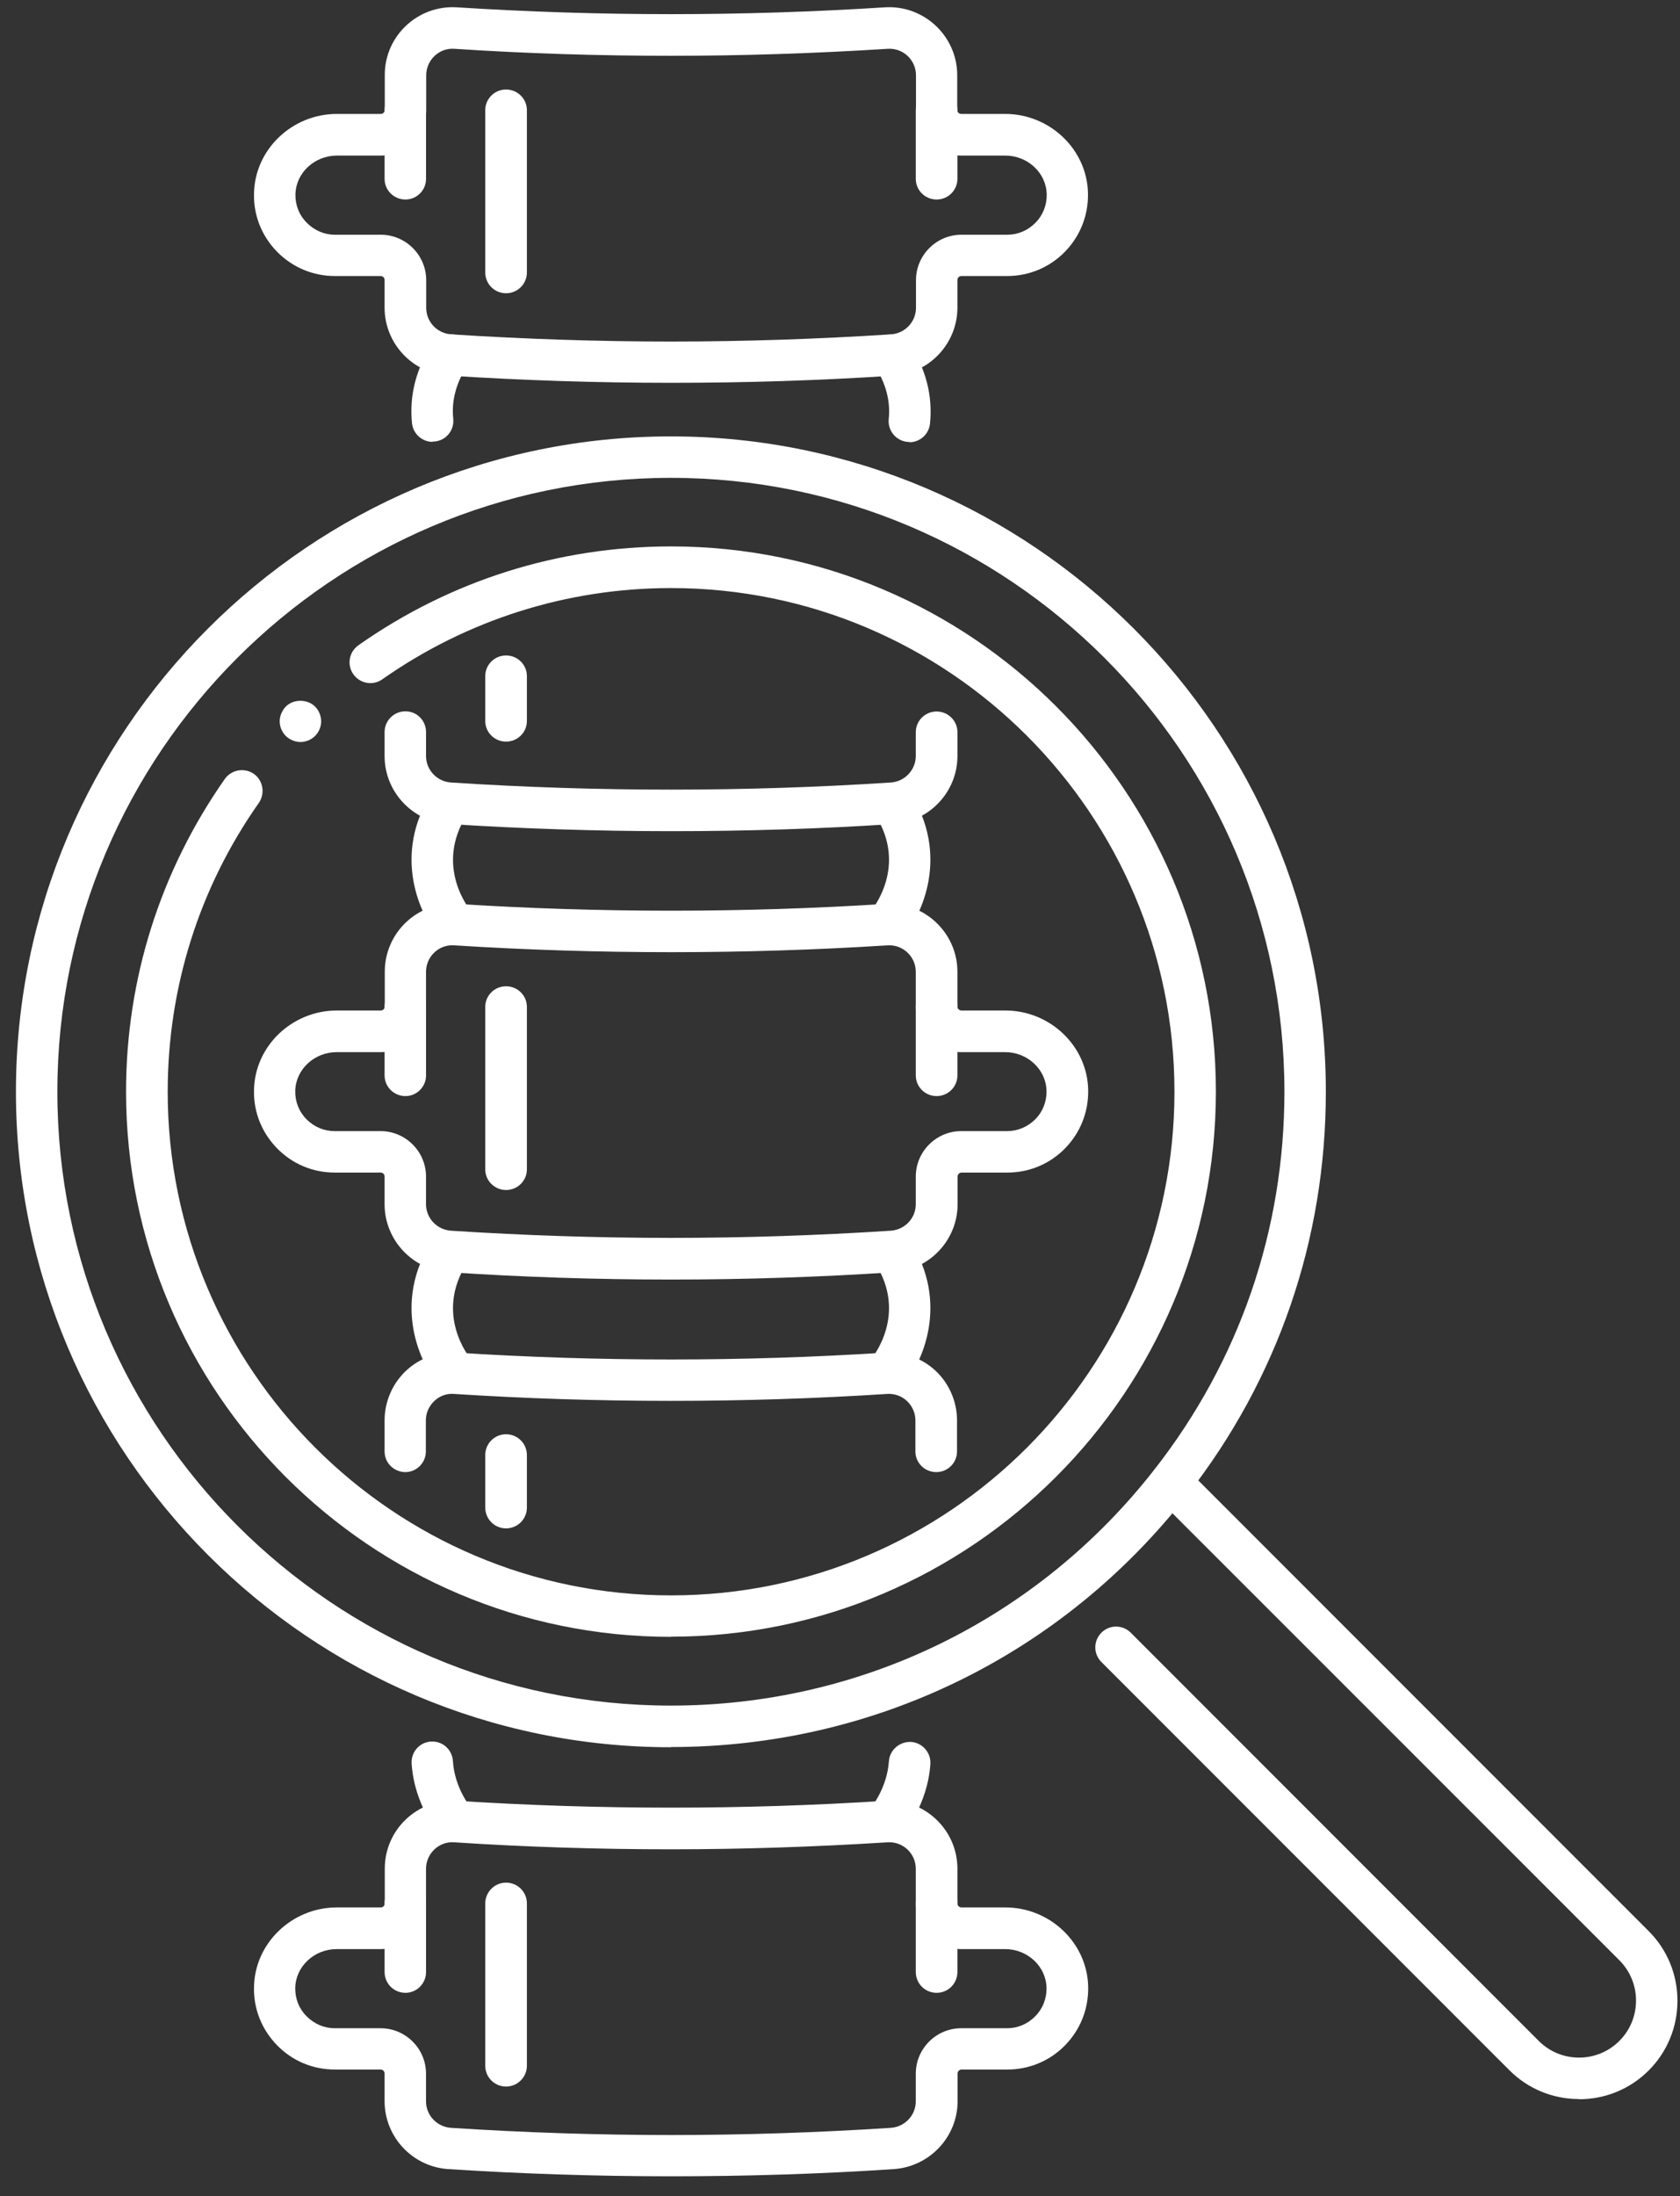
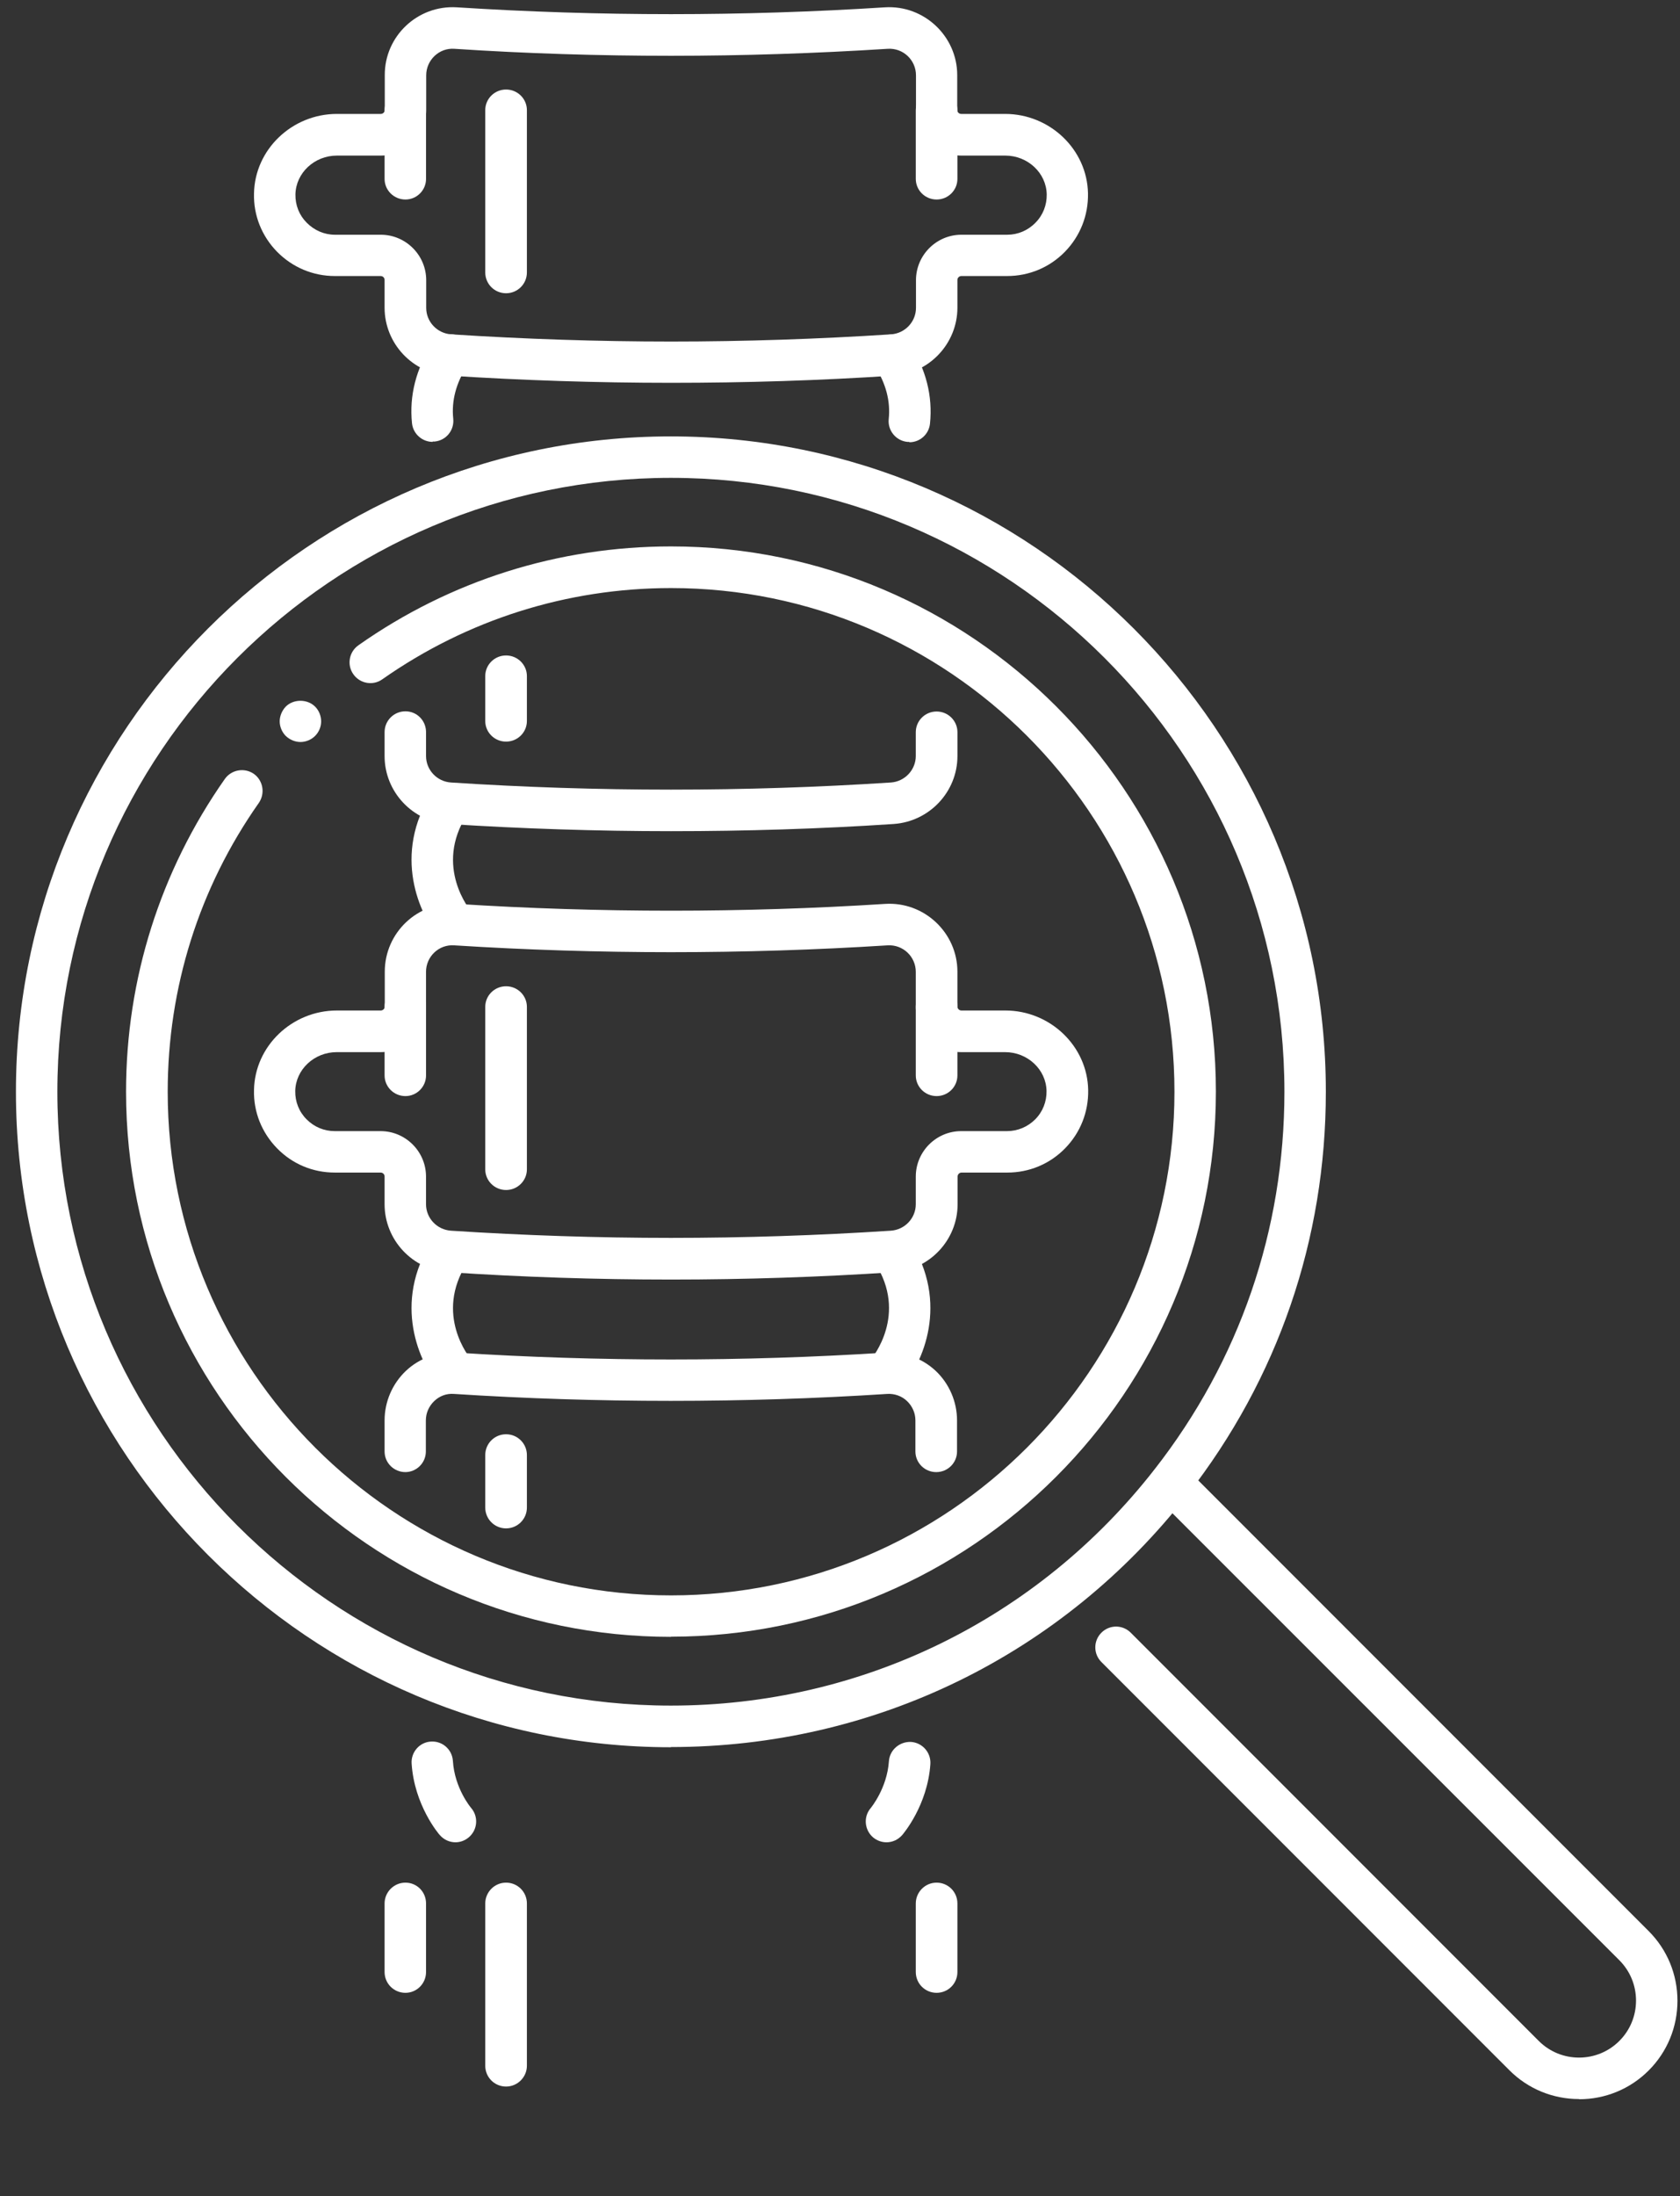
<svg xmlns="http://www.w3.org/2000/svg" width="62" height="81" viewBox="0 0 62 81" fill="none">
  <rect x="0" y="0" width="62" height="81" fill="#333333" stroke="none" />
  <g clip-path="url(#clip0_266_1403)">
    <path d="M24.759 14.12C22.029 14.12 19.263 14.029 16.547 13.854C15.226 13.77 14.193 12.667 14.193 11.347V10.327C14.193 10.243 14.13 10.181 14.046 10.181H12.356C11.546 10.181 10.792 9.859 10.226 9.287C9.66 8.707 9.353 7.946 9.374 7.136C9.402 5.515 10.778 4.202 12.433 4.202H14.053C14.13 4.202 14.2 4.14 14.2 4.056V2.771C14.193 1.339 15.408 0.18 16.861 0.27C19.48 0.438 22.14 0.522 24.759 0.522C27.378 0.522 30.039 0.438 32.658 0.27C34.104 0.18 35.326 1.339 35.326 2.771V4.056C35.326 4.133 35.389 4.202 35.473 4.202H37.093C38.748 4.202 40.124 5.515 40.152 7.136C40.166 7.946 39.865 8.707 39.3 9.287C38.734 9.866 37.973 10.181 37.17 10.181H35.48C35.403 10.181 35.333 10.243 35.333 10.327V11.347C35.333 12.667 34.299 13.77 32.98 13.854C30.256 14.036 27.49 14.12 24.767 14.12H24.759ZM12.433 5.739C11.602 5.739 10.918 6.381 10.903 7.171C10.896 7.569 11.043 7.939 11.322 8.218C11.602 8.497 11.965 8.658 12.363 8.658H14.053C14.975 8.658 15.729 9.412 15.729 10.334V11.354C15.729 11.871 16.134 12.297 16.651 12.332C19.34 12.506 22.071 12.597 24.767 12.597C27.462 12.597 30.193 12.506 32.882 12.332C33.398 12.297 33.804 11.871 33.804 11.354V10.334C33.804 9.412 34.558 8.658 35.48 8.658H37.17C37.561 8.658 37.931 8.504 38.21 8.218C38.49 7.939 38.636 7.562 38.629 7.171C38.615 6.381 37.931 5.739 37.1 5.739H35.48C34.558 5.739 33.804 4.985 33.804 4.063V2.778C33.804 2.219 33.336 1.765 32.763 1.8C30.109 1.968 27.42 2.058 24.767 2.058C22.113 2.058 19.417 1.975 16.77 1.8C16.204 1.758 15.729 2.219 15.729 2.778V4.063C15.729 4.985 14.975 5.739 14.053 5.739H12.433Z" fill="white" />
    <path d="M18.676 10.816C18.25 10.816 17.908 10.474 17.908 10.048V4.063C17.908 3.644 18.25 3.302 18.676 3.302C19.102 3.302 19.445 3.644 19.445 4.063V10.048C19.445 10.474 19.102 10.816 18.676 10.816Z" fill="white" />
    <path d="M14.962 7.359C14.536 7.359 14.193 7.017 14.193 6.598V4.07C14.193 3.651 14.536 3.308 14.962 3.308C15.388 3.308 15.723 3.651 15.723 4.07V6.598C15.723 7.017 15.381 7.359 14.962 7.359Z" fill="white" />
    <path d="M34.565 7.359C34.139 7.359 33.797 7.017 33.797 6.598V4.07C33.797 3.651 34.139 3.308 34.565 3.308C34.991 3.308 35.333 3.651 35.333 4.07V6.598C35.333 7.017 34.991 7.359 34.565 7.359Z" fill="white" />
    <path d="M18.676 27.354C18.25 27.354 17.908 27.012 17.908 26.593V24.937C17.908 24.518 18.25 24.176 18.676 24.176C19.102 24.176 19.445 24.518 19.445 24.937V26.593C19.445 27.012 19.102 27.354 18.676 27.354Z" fill="white" />
    <path d="M24.76 30.657C22.015 30.657 19.271 30.566 16.547 30.392C15.227 30.308 14.193 29.205 14.193 27.885V27.005C14.193 26.579 14.536 26.236 14.962 26.236C15.388 26.236 15.723 26.579 15.723 27.005V27.885C15.723 28.401 16.128 28.828 16.645 28.862C22.029 29.212 27.491 29.212 32.875 28.862C33.392 28.828 33.797 28.395 33.797 27.885V27.005C33.797 26.586 34.139 26.243 34.565 26.243C34.991 26.243 35.334 26.586 35.334 27.005V27.885C35.334 29.205 34.3 30.301 32.98 30.392C30.256 30.573 27.512 30.657 24.767 30.657H24.76Z" fill="white" />
    <path d="M18.676 43.892C18.25 43.892 17.908 43.549 17.908 43.13V37.138C17.908 36.719 18.25 36.377 18.676 36.377C19.102 36.377 19.445 36.719 19.445 37.138V43.13C19.445 43.549 19.102 43.892 18.676 43.892Z" fill="white" />
    <path d="M24.759 47.195C22.029 47.195 19.263 47.104 16.547 46.923C15.226 46.839 14.193 45.735 14.193 44.415V43.396C14.193 43.312 14.13 43.249 14.046 43.249H12.356C11.546 43.249 10.792 42.935 10.226 42.355C9.66 41.776 9.353 41.014 9.374 40.204C9.402 38.584 10.778 37.271 12.433 37.271H14.053C14.13 37.271 14.2 37.208 14.2 37.124V35.839C14.2 34.401 15.415 33.241 16.868 33.339C19.487 33.507 22.148 33.59 24.767 33.59C27.385 33.59 30.046 33.507 32.665 33.339C34.111 33.248 35.333 34.407 35.333 35.839V37.124C35.333 37.201 35.396 37.271 35.48 37.271H37.1C38.755 37.271 40.131 38.584 40.159 40.204C40.173 41.014 39.873 41.776 39.307 42.355C38.741 42.935 37.98 43.249 37.177 43.249H35.487C35.41 43.249 35.34 43.312 35.34 43.396V44.415C35.34 45.735 34.306 46.832 32.986 46.923C30.263 47.104 27.497 47.195 24.773 47.195H24.759ZM12.426 38.807C11.595 38.807 10.911 39.45 10.896 40.239C10.889 40.637 11.036 41.007 11.316 41.287C11.595 41.566 11.958 41.72 12.356 41.72H14.046C14.968 41.72 15.722 42.474 15.722 43.396V44.415C15.722 44.932 16.127 45.358 16.644 45.393C19.333 45.568 22.064 45.658 24.759 45.658C27.455 45.658 30.186 45.568 32.875 45.393C33.392 45.358 33.797 44.932 33.797 44.415V43.396C33.797 42.474 34.551 41.72 35.473 41.72H37.163C37.554 41.72 37.924 41.566 38.203 41.287C38.483 41.007 38.629 40.63 38.622 40.239C38.608 39.45 37.924 38.807 37.093 38.807H35.473C34.551 38.807 33.797 38.053 33.797 37.131V35.846C33.797 35.288 33.329 34.834 32.756 34.868C30.102 35.036 27.413 35.12 24.759 35.12C22.106 35.12 19.41 35.036 16.763 34.868C16.197 34.827 15.722 35.281 15.722 35.846V37.131C15.722 38.053 14.968 38.807 14.046 38.807H12.426Z" fill="white" />
    <path d="M14.962 40.428C14.536 40.428 14.193 40.085 14.193 39.666V37.138C14.193 36.719 14.536 36.377 14.962 36.377C15.388 36.377 15.723 36.719 15.723 37.138V39.666C15.723 40.085 15.381 40.428 14.962 40.428Z" fill="white" />
    <path d="M34.565 40.428C34.139 40.428 33.797 40.085 33.797 39.666V37.138C33.797 36.719 34.139 36.377 34.565 36.377C34.991 36.377 35.333 36.719 35.333 37.138V39.666C35.333 40.085 34.991 40.428 34.565 40.428Z" fill="white" />
    <path d="M18.676 56.372C18.25 56.372 17.908 56.029 17.908 55.603V53.669C17.908 53.243 18.25 52.901 18.676 52.901C19.102 52.901 19.445 53.243 19.445 53.669V55.603C19.445 56.029 19.102 56.372 18.676 56.372Z" fill="white" />
    <path d="M14.962 54.297C14.536 54.297 14.193 53.955 14.193 53.536V52.391C14.193 51.7 14.48 51.036 14.982 50.561C15.485 50.086 16.17 49.849 16.854 49.891C22.099 50.226 27.414 50.226 32.659 49.891C33.35 49.849 34.028 50.093 34.53 50.561C35.033 51.036 35.319 51.7 35.319 52.391V53.536C35.319 53.955 34.977 54.297 34.551 54.297C34.125 54.297 33.783 53.955 33.783 53.536V52.391C33.783 52.119 33.671 51.867 33.476 51.679C33.28 51.49 33.015 51.399 32.749 51.413C27.442 51.755 22.057 51.755 16.749 51.413C16.477 51.392 16.219 51.49 16.023 51.679C15.828 51.867 15.716 52.119 15.716 52.391V53.536C15.716 53.955 15.374 54.297 14.955 54.297H14.962Z" fill="white" />
    <path d="M18.676 76.96C18.25 76.96 17.908 76.618 17.908 76.192V70.207C17.908 69.788 18.25 69.439 18.676 69.439C19.102 69.439 19.445 69.781 19.445 70.207V76.192C19.445 76.611 19.102 76.96 18.676 76.96Z" fill="white" />
-     <path d="M24.759 80.27C22.029 80.27 19.263 80.18 16.547 80.005C15.226 79.921 14.193 78.818 14.193 77.498V76.478C14.193 76.401 14.13 76.332 14.046 76.332H12.356C11.546 76.332 10.792 76.017 10.226 75.438C9.66 74.858 9.353 74.097 9.374 73.287C9.402 71.666 10.778 70.353 12.433 70.353H14.053C14.13 70.353 14.2 70.291 14.2 70.207V68.922C14.2 67.483 15.408 66.331 16.868 66.421C19.487 66.589 22.148 66.673 24.767 66.673C27.385 66.673 30.046 66.589 32.665 66.421C34.118 66.331 35.333 67.49 35.333 68.922V70.207C35.333 70.284 35.396 70.353 35.48 70.353H37.1C38.755 70.353 40.131 71.666 40.159 73.287C40.173 74.097 39.873 74.858 39.307 75.438C38.741 76.017 37.98 76.332 37.177 76.332H35.487C35.41 76.332 35.34 76.394 35.34 76.478V77.498C35.34 78.818 34.306 79.914 32.986 80.005C30.263 80.187 27.497 80.27 24.773 80.27H24.759ZM12.426 71.89C11.595 71.89 10.911 72.532 10.896 73.322C10.889 73.72 11.036 74.09 11.316 74.369C11.595 74.648 11.958 74.809 12.356 74.809H14.046C14.968 74.809 15.722 75.563 15.722 76.485V77.505C15.722 78.022 16.127 78.448 16.644 78.483C19.333 78.657 22.064 78.748 24.759 78.748C27.455 78.748 30.186 78.657 32.875 78.483C33.392 78.448 33.797 78.022 33.797 77.505V76.485C33.797 75.563 34.551 74.809 35.473 74.809H37.163C37.554 74.809 37.924 74.656 38.203 74.369C38.483 74.09 38.629 73.713 38.622 73.322C38.608 72.532 37.924 71.89 37.093 71.89H35.473C34.551 71.89 33.797 71.136 33.797 70.214V68.929C33.797 68.37 33.329 67.916 32.756 67.951C30.102 68.119 27.413 68.209 24.759 68.209C22.106 68.209 19.41 68.126 16.763 67.951C16.197 67.909 15.722 68.37 15.722 68.929V70.214C15.722 71.136 14.968 71.89 14.046 71.89H12.426Z" fill="white" />
    <path d="M14.962 73.503C14.536 73.503 14.193 73.161 14.193 72.735V70.207C14.193 69.788 14.536 69.439 14.962 69.439C15.388 69.439 15.723 69.781 15.723 70.207V72.735C15.723 73.161 15.381 73.503 14.962 73.503Z" fill="white" />
    <path d="M34.565 73.503C34.139 73.503 33.797 73.161 33.797 72.735V70.207C33.797 69.788 34.139 69.439 34.565 69.439C34.991 69.439 35.333 69.781 35.333 70.207V72.735C35.333 73.161 34.991 73.503 34.565 73.503Z" fill="white" />
    <path d="M16.232 34.617C15.485 33.758 14.458 31.523 15.953 29.212L17.238 30.043C15.995 31.97 17.371 33.597 17.385 33.611L16.232 34.617Z" fill="white" />
-     <path d="M33.287 34.617L32.135 33.611C32.191 33.541 33.518 31.942 32.288 30.043L33.573 29.212C35.061 31.523 34.041 33.758 33.294 34.617H33.287Z" fill="white" />
    <path d="M16.232 51.155C15.485 50.296 14.458 48.061 15.953 45.749L17.238 46.58C16.009 48.487 17.336 50.086 17.392 50.149L16.232 51.148V51.155Z" fill="white" />
    <path d="M33.287 51.155L32.135 50.149C32.191 50.079 33.518 48.48 32.288 46.58L33.573 45.749C35.061 48.061 34.041 50.296 33.294 51.155H33.287Z" fill="white" />
    <path d="M16.811 67.951C16.595 67.951 16.385 67.86 16.232 67.686C16.19 67.644 15.289 66.582 15.191 65.046C15.163 64.627 15.485 64.257 15.903 64.236C16.329 64.208 16.686 64.529 16.714 64.948C16.776 65.961 17.377 66.673 17.384 66.68C17.663 67.001 17.628 67.483 17.307 67.762C17.161 67.888 16.986 67.951 16.804 67.951H16.811Z" fill="white" />
    <path d="M32.714 67.951C32.54 67.951 32.358 67.888 32.212 67.762C31.897 67.483 31.862 67.001 32.135 66.687C32.149 66.666 32.735 65.961 32.805 64.962C32.833 64.543 33.203 64.229 33.622 64.249C34.041 64.278 34.363 64.641 34.335 65.067C34.23 66.596 33.329 67.644 33.294 67.686C33.14 67.86 32.931 67.951 32.714 67.951Z" fill="white" />
    <path d="M15.966 16.298C15.582 16.298 15.247 16.005 15.205 15.614C15.1 14.594 15.351 13.61 15.952 12.674C16.183 12.318 16.657 12.22 17.007 12.443C17.363 12.674 17.461 13.149 17.237 13.498C16.832 14.127 16.657 14.783 16.727 15.446C16.769 15.866 16.469 16.243 16.043 16.285C16.015 16.285 15.987 16.285 15.966 16.285V16.298Z" fill="white" />
    <path d="M33.56 16.298C33.56 16.298 33.504 16.298 33.483 16.298C33.064 16.256 32.756 15.879 32.798 15.46C32.868 14.797 32.694 14.14 32.288 13.512C32.058 13.156 32.163 12.681 32.519 12.457C32.875 12.227 33.35 12.332 33.574 12.688C34.174 13.617 34.426 14.608 34.321 15.628C34.279 16.019 33.951 16.312 33.56 16.312V16.298Z" fill="white" />
    <path d="M24.759 64.445C11.434 64.445 0.588 53.599 0.588 40.267C0.588 26.935 11.434 16.096 24.759 16.096C38.084 16.096 48.93 26.942 48.93 40.267C48.93 45.714 47.163 50.855 43.818 55.136C39.202 61.051 32.253 64.438 24.759 64.438V64.445ZM24.759 17.625C12.279 17.625 2.117 27.787 2.117 40.267C2.117 52.747 12.279 62.909 24.759 62.909C31.778 62.909 38.287 59.731 42.61 54.193C45.745 50.184 47.401 45.365 47.401 40.267C47.401 27.78 37.239 17.625 24.759 17.625Z" fill="white" />
    <path d="M58.274 77.421C57.304 77.421 56.389 77.044 55.704 76.359L40.647 61.302C40.347 61.002 40.347 60.52 40.647 60.22C40.947 59.919 41.429 59.919 41.73 60.22L56.787 75.277C57.185 75.675 57.716 75.892 58.274 75.892C58.833 75.892 59.364 75.675 59.762 75.277C60.16 74.879 60.377 74.348 60.377 73.79C60.377 73.231 60.16 72.7 59.762 72.302L42.672 55.219C42.372 54.919 42.372 54.437 42.672 54.137C42.973 53.837 43.455 53.837 43.755 54.137L60.844 71.226C61.529 71.911 61.906 72.826 61.906 73.796C61.906 74.767 61.529 75.682 60.844 76.367C60.16 77.051 59.245 77.428 58.274 77.428V77.421Z" fill="white" />
    <path d="M24.759 60.373C13.668 60.373 4.652 51.35 4.652 40.267C4.652 36.112 5.916 32.124 8.298 28.73C8.542 28.387 9.017 28.304 9.366 28.541C9.709 28.785 9.792 29.26 9.555 29.61C7.348 32.745 6.189 36.433 6.189 40.267C6.189 50.512 14.521 58.844 24.766 58.844C35.011 58.844 43.343 50.512 43.343 40.267C43.343 30.022 35.011 21.69 24.766 21.69C20.932 21.69 17.244 22.856 14.108 25.056C13.766 25.301 13.284 25.217 13.04 24.868C12.796 24.525 12.879 24.044 13.229 23.799C16.623 21.411 20.61 20.154 24.766 20.154C35.849 20.154 44.872 29.177 44.872 40.26C44.872 51.343 35.849 60.367 24.766 60.367L24.759 60.373Z" fill="white" />
    <path d="M11.091 27.368C10.888 27.368 10.692 27.284 10.546 27.144C10.406 27.005 10.322 26.802 10.322 26.607C10.322 26.411 10.406 26.209 10.546 26.062C10.832 25.776 11.342 25.776 11.628 26.062C11.768 26.201 11.852 26.404 11.852 26.607C11.852 26.809 11.768 27.005 11.628 27.144C11.489 27.284 11.286 27.368 11.091 27.368Z" fill="white" />
  </g>
  <defs>
    <clipPath id="clip0_266_1403">
      <rect width="61.325" height="80" fill="white" transform="translate(0.588 0.271)" />
    </clipPath>
  </defs>
</svg>